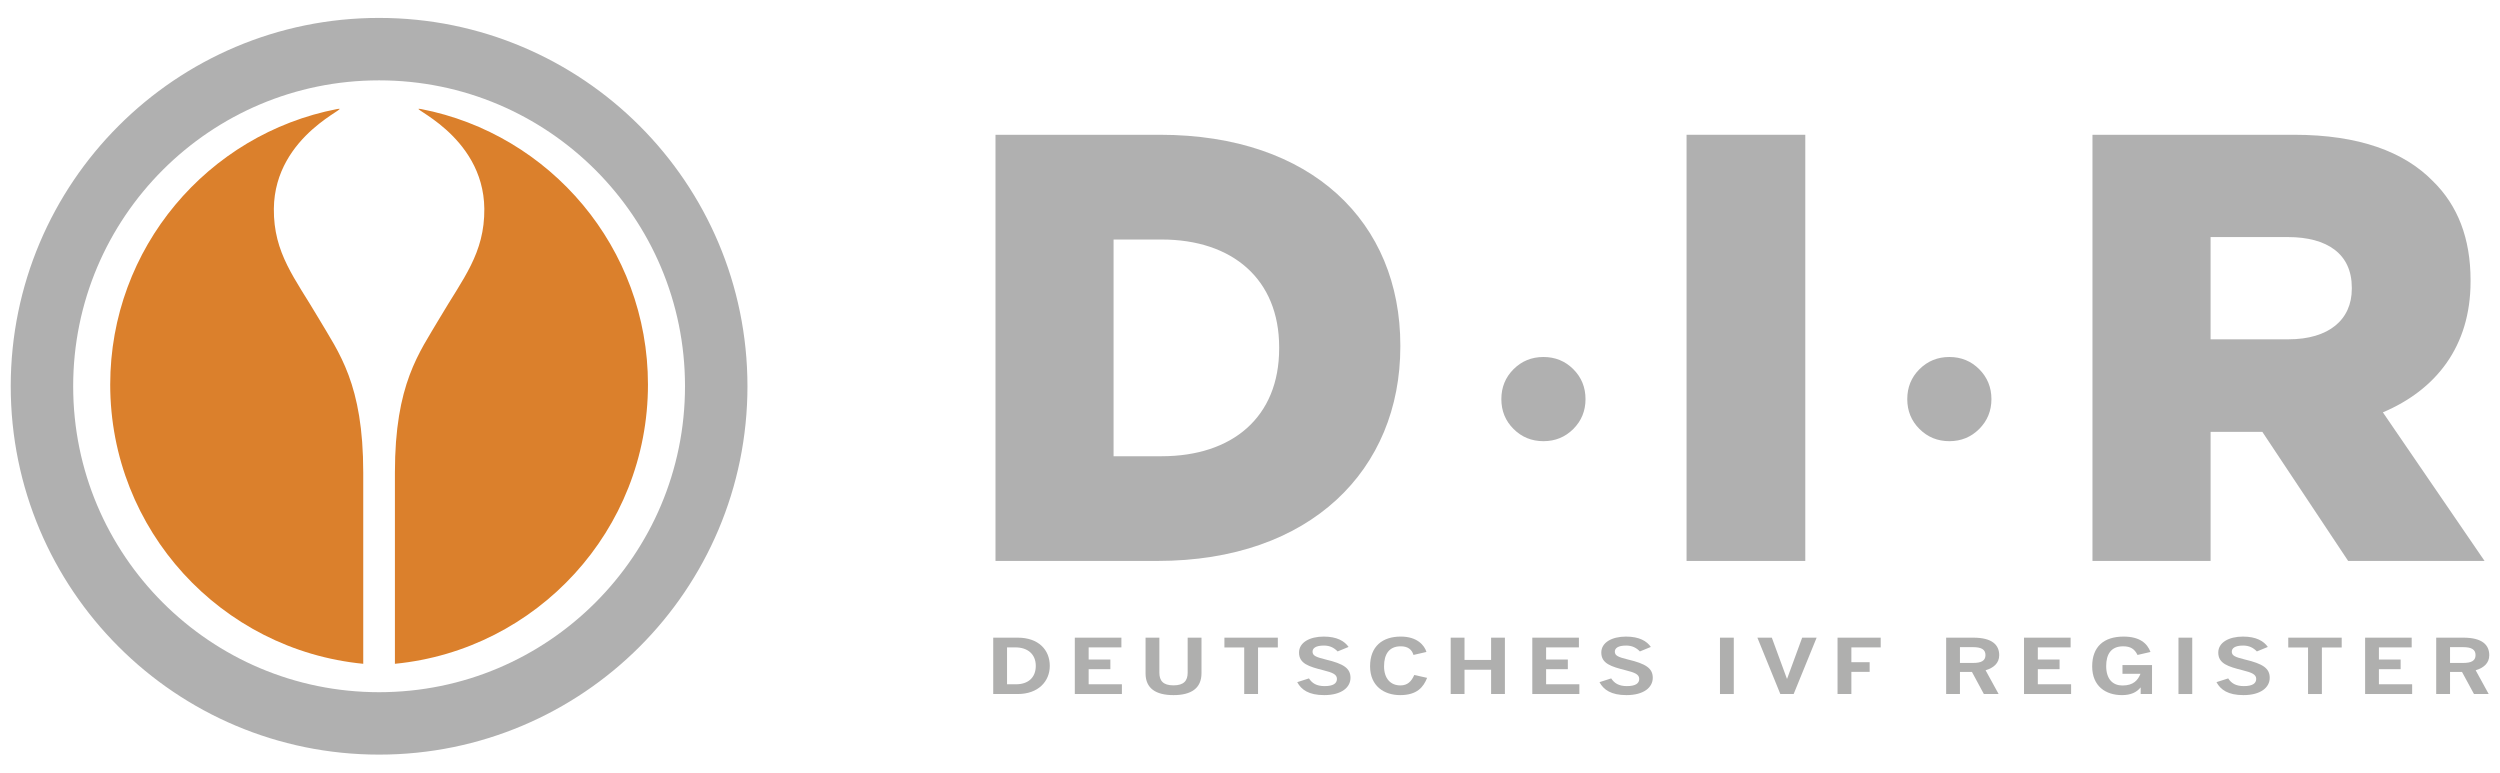
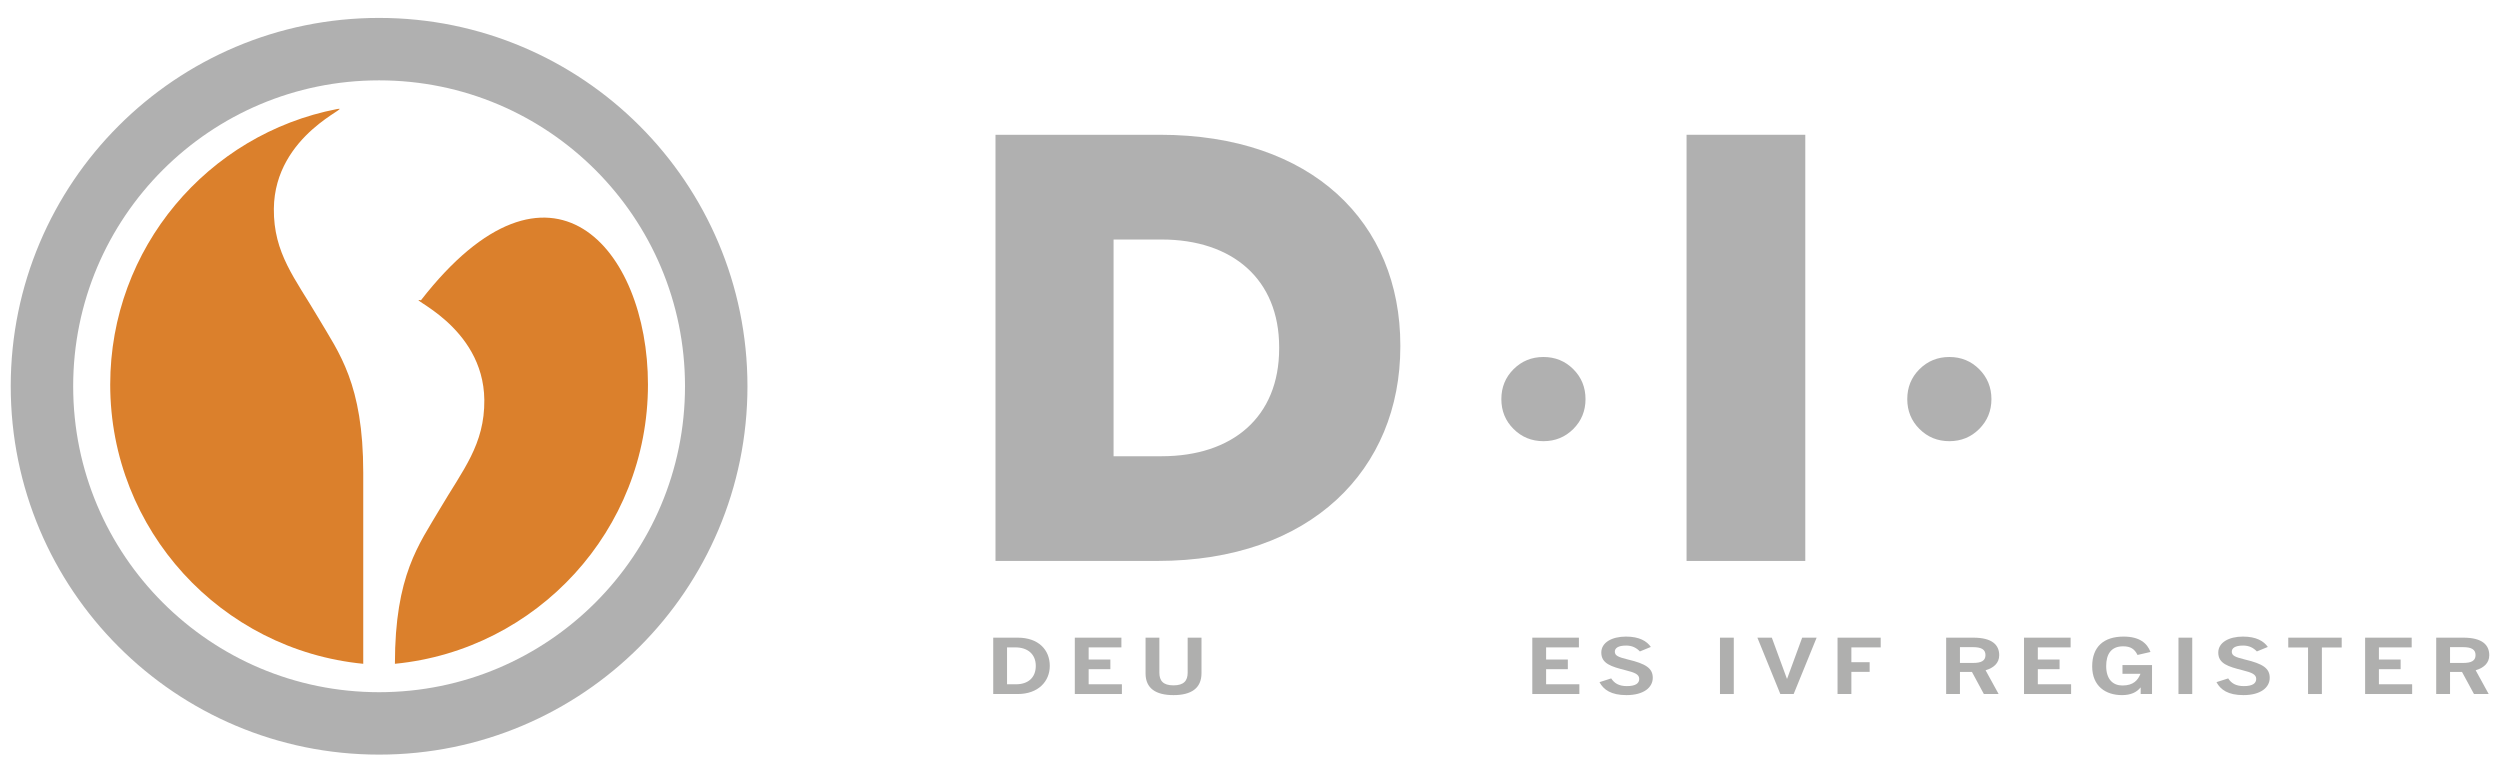
<svg xmlns="http://www.w3.org/2000/svg" version="1.1" id="Ebene_1" x="0px" y="0px" width="233px" height="72px" viewBox="0 0 233 72" enable-background="new 0 0 233 72" xml:space="preserve">
  <g>
    <g>
      <path fill="#AFAFAE" d="M94.857,64.683h-2.289V59.43h2.289c1.931,0,2.983,1.136,2.983,2.627    C97.841,63.515,96.752,64.683,94.857,64.683z M94.645,60.337h-0.789v3.438h0.841c1.102,0,1.838-0.603,1.838-1.718    C96.536,60.942,95.745,60.337,94.645,60.337z" />
      <path fill="#AFAFAE" d="M100.172,64.683V59.43h4.342v0.907h-3.052v1.131h2.024v0.9h-2.024v1.406h3.098v0.908H100.172z" />
      <path fill="#AFAFAE" d="M109.368,64.785c-1.654,0-2.602-0.634-2.602-2.021V59.43h1.287v3.267c0,0.738,0.339,1.179,1.315,1.179    c0.975,0,1.322-0.44,1.322-1.179V59.43h1.289v3.317C111.978,64.151,111.018,64.785,109.368,64.785z" />
-       <path fill="#AFAFAE" d="M117.249,60.346v4.337h-1.288v-4.337h-1.846V59.43h4.979v0.916H117.249z" />
    </g>
    <g>
-       <path fill="#AFAFAE" d="M123.414,64.785c-1.43,0-2.13-0.497-2.512-1.208l1.093-0.35c0.284,0.436,0.69,0.718,1.456,0.718    c0.799,0,1.152-0.247,1.152-0.669c0-0.426-0.408-0.594-1.271-0.809c-1.348-0.341-2.262-0.619-2.262-1.648    c0-0.938,0.986-1.489,2.301-1.489c1.24,0,1.943,0.425,2.317,0.965l-1.022,0.419c-0.326-0.341-0.718-0.548-1.275-0.548    c-0.768,0-1.061,0.248-1.061,0.569c0,0.369,0.305,0.504,1.229,0.732c1.666,0.395,2.307,0.817,2.307,1.704    C125.865,64.06,125.041,64.785,123.414,64.785z" />
-     </g>
+       </g>
    <g>
-       <path fill="#AFAFAE" d="M130.493,64.785c-1.48,0-2.802-0.833-2.802-2.686c0-1.862,1.151-2.77,2.866-2.77    c1.525,0,2.201,0.816,2.387,1.433l-1.207,0.279c-0.16-0.52-0.533-0.805-1.195-0.805c-1.061,0-1.549,0.719-1.549,1.862    c0,1.128,0.594,1.783,1.527,1.783c0.658,0,1.023-0.368,1.289-0.973l1.197,0.268C132.671,64.019,132.091,64.785,130.493,64.785z" />
-       <path fill="#AFAFAE" d="M138.97,64.683v-2.264h-2.477v2.264h-1.289V59.43h1.289v2.073h2.477V59.43h1.287v5.253H138.97z" />
      <path fill="#AFAFAE" d="M142.81,64.683V59.43h4.344v0.907h-3.057v1.131h2.025v0.9h-2.025v1.406h3.1v0.908H142.81z" />
      <path fill="#AFAFAE" d="M151.587,64.785c-1.428,0-2.133-0.497-2.514-1.208l1.09-0.35c0.287,0.436,0.695,0.718,1.461,0.718    c0.797,0,1.152-0.247,1.152-0.669c0-0.426-0.408-0.594-1.271-0.809c-1.346-0.341-2.264-0.619-2.264-1.648    c0-0.938,0.986-1.489,2.299-1.489c1.246,0,1.947,0.425,2.318,0.965l-1.02,0.419c-0.328-0.341-0.721-0.548-1.279-0.548    c-0.766,0-1.057,0.248-1.057,0.569c0,0.369,0.303,0.504,1.227,0.732c1.666,0.395,2.309,0.817,2.309,1.704    C154.038,64.06,153.212,64.785,151.587,64.785z" />
      <path fill="#AFAFAE" d="M160.302,64.683V59.43h1.287v5.253H160.302z" />
    </g>
    <g>
      <path fill="#AFAFAE" d="M167.169,64.683h-1.242l-2.139-5.253h1.346l1.406,3.827h0.02l1.402-3.827h1.348L167.169,64.683z" />
    </g>
    <g>
      <path fill="#AFAFAE" d="M172.548,60.337v1.377h1.703v0.902h-1.703v2.066h-1.289V59.43h4.023v0.907H172.548z" />
    </g>
    <g>
      <path fill="#AFAFAE" d="M185.056,62.468l1.215,2.215h-1.375l-1.109-2.057h-1.119v2.057h-1.287V59.43h2.531    c1.793,0,2.414,0.701,2.414,1.64C186.325,61.808,185.802,62.248,185.056,62.468z M183.874,60.314h-1.207v1.472h1.234    c0.729,0,1.145-0.191,1.145-0.73C185.046,60.535,184.673,60.314,183.874,60.314z" />
    </g>
    <g>
      <path fill="#AFAFAE" d="M188.638,64.683V59.43h4.344v0.907h-3.057v1.131h2.027v0.9h-2.027v1.406h3.102v0.908H188.638z" />
      <path fill="#AFAFAE" d="M199.511,64.683V64.08h-0.018c-0.367,0.454-0.922,0.705-1.725,0.705c-1.518,0-2.777-0.833-2.777-2.679    c0-1.841,1.09-2.776,2.928-2.776c1.502,0,2.203,0.628,2.506,1.433l-1.209,0.279c-0.275-0.556-0.645-0.805-1.342-0.805    c-1.125,0-1.578,0.74-1.578,1.84c0,1.266,0.656,1.812,1.518,1.812c1.023,0,1.438-0.497,1.68-1.093h-1.68v-0.812h2.754v2.698    H199.511z" />
      <path fill="#AFAFAE" d="M203.034,64.683V59.43h1.283v5.253H203.034z" />
    </g>
    <g>
      <path fill="#AFAFAE" d="M209.089,64.785c-1.432,0-2.131-0.497-2.514-1.208l1.092-0.35c0.283,0.436,0.693,0.718,1.459,0.718    c0.795,0,1.152-0.247,1.152-0.669c0-0.426-0.41-0.594-1.27-0.809c-1.352-0.341-2.266-0.619-2.266-1.648    c0-0.938,0.988-1.489,2.301-1.489c1.244,0,1.945,0.425,2.318,0.965l-1.021,0.419c-0.328-0.341-0.721-0.548-1.279-0.548    c-0.764,0-1.059,0.248-1.059,0.569c0,0.369,0.301,0.504,1.227,0.732c1.67,0.395,2.309,0.817,2.309,1.704    C211.538,64.06,210.714,64.785,209.089,64.785z" />
    </g>
    <g>
      <path fill="#AFAFAE" d="M216.399,60.346v4.337h-1.289v-4.337h-1.844V59.43h4.98v0.916H216.399z" />
      <path fill="#AFAFAE" d="M220.429,64.683V59.43h4.34v0.907h-3.055v1.131h2.025v0.9h-2.025v1.406h3.098v0.908H220.429z" />
      <path fill="#AFAFAE" d="M230.731,62.468l1.215,2.215h-1.371l-1.115-2.057h-1.117v2.057h-1.289V59.43h2.531    c1.793,0,2.414,0.701,2.414,1.64C231.999,61.808,231.476,62.248,230.731,62.468z M229.552,60.314h-1.209v1.472h1.232    c0.73,0,1.146-0.191,1.146-0.73C230.722,60.535,230.349,60.314,229.552,60.314z" />
    </g>
    <path fill="#B0B0B0" d="M141.063,34.409c0.758-0.756,1.689-1.137,2.785-1.137c1.1,0,2.027,0.38,2.785,1.137   c0.758,0.759,1.137,1.688,1.137,2.788c0,1.098-0.379,2.026-1.137,2.784c-0.758,0.757-1.686,1.137-2.785,1.137   c-1.096,0-2.027-0.38-2.785-1.137c-0.76-0.758-1.137-1.687-1.137-2.784C139.927,36.097,140.304,35.167,141.063,34.409" />
    <path fill="#B0B0B0" d="M178.894,34.409c0.76-0.756,1.688-1.137,2.787-1.137c1.096,0,2.023,0.38,2.781,1.137   c0.756,0.759,1.139,1.688,1.139,2.788c0,1.098-0.383,2.026-1.139,2.784c-0.758,0.757-1.686,1.137-2.781,1.137   c-1.1,0-2.027-0.38-2.787-1.137c-0.76-0.758-1.137-1.687-1.137-2.784C177.757,36.097,178.134,35.167,178.894,34.409" />
    <path fill="#B0B0B0" d="M92.78,12.561h15.319c14.184,0,22.412,8.172,22.412,19.632v0.111c0,11.461-8.34,19.975-22.638,19.975H92.78   V12.561z M108.268,42.521c6.581,0,10.95-3.635,10.95-10.045v-0.111c0-6.355-4.369-10.042-10.95-10.042h-4.483v20.199H108.268z" />
    <rect x="157.187" y="12.561" fill="#B0B0B0" width="11.066" height="39.719" />
-     <path fill="#B0B0B0" d="M195.017,12.561H213.8c6.07,0,10.27,1.59,12.936,4.311c2.326,2.271,3.52,5.335,3.52,9.248v0.115   c0,6.07-3.234,10.101-8.172,12.197l9.477,13.848h-12.713l-7.998-12.03h-0.117h-4.705v12.03h-11.01V12.561z M213.29,31.624   c3.744,0,5.898-1.815,5.898-4.708v-0.114c0-3.12-2.27-4.707-5.957-4.707h-7.205v9.529H213.29z" />
-     <path fill="#DB802C" d="M60.39,35.839c0,13.575-10.346,24.736-23.584,26.027c0,0,0-11.514,0-17.82   c0-8.275,2.256-11.142,4.175-14.408c2.164-3.678,4.197-6.022,4.158-10.183c-0.07-6.996-7.52-9.606-5.904-9.294   C51.287,12.495,60.39,23.103,60.39,35.839" />
+     <path fill="#DB802C" d="M60.39,35.839c0,13.575-10.346,24.736-23.584,26.027c0-8.275,2.256-11.142,4.175-14.408c2.164-3.678,4.197-6.022,4.158-10.183c-0.07-6.996-7.52-9.606-5.904-9.294   C51.287,12.495,60.39,23.103,60.39,35.839" />
    <path fill="#DB802C" d="M10.272,35.839c0,13.575,10.344,24.736,23.582,26.027c0,0,0-11.514,0-17.82   c0-8.275-2.255-11.142-4.176-14.408c-2.163-3.678-4.196-6.022-4.155-10.183c0.068-6.996,7.522-9.606,5.901-9.294   C19.374,12.495,10.272,23.103,10.272,35.839" />
    <path fill="#B0B0B0" d="M69.663,36L69.663,36 M35.329,7.489C27.45,7.49,20.34,10.677,15.171,15.839   C10.008,21.007,6.82,28.12,6.82,36c0,7.882,3.188,14.992,8.351,20.161c5.169,5.165,12.279,8.35,20.158,8.352   c7.882-0.002,14.995-3.187,20.162-8.352C60.657,50.992,63.84,43.883,63.843,36c-0.003-7.88-3.186-14.992-8.352-20.161   C50.324,10.677,43.211,7.49,35.329,7.489 M35.336,70.33h-0.007h-0.005c-9.465,0-18.068-3.847-24.268-10.054   C4.845,54.073,0.999,45.472,1,36c-0.002-9.469,3.848-18.071,10.056-24.275C17.259,5.519,25.857,1.67,35.324,1.67h0.005h0.007   c9.466,0,18.069,3.849,24.272,10.056C65.814,17.929,69.663,26.531,69.663,36c0,9.471-3.848,18.073-10.055,24.276   C53.405,66.483,44.802,70.33,35.336,70.33" />
  </g>
</svg>